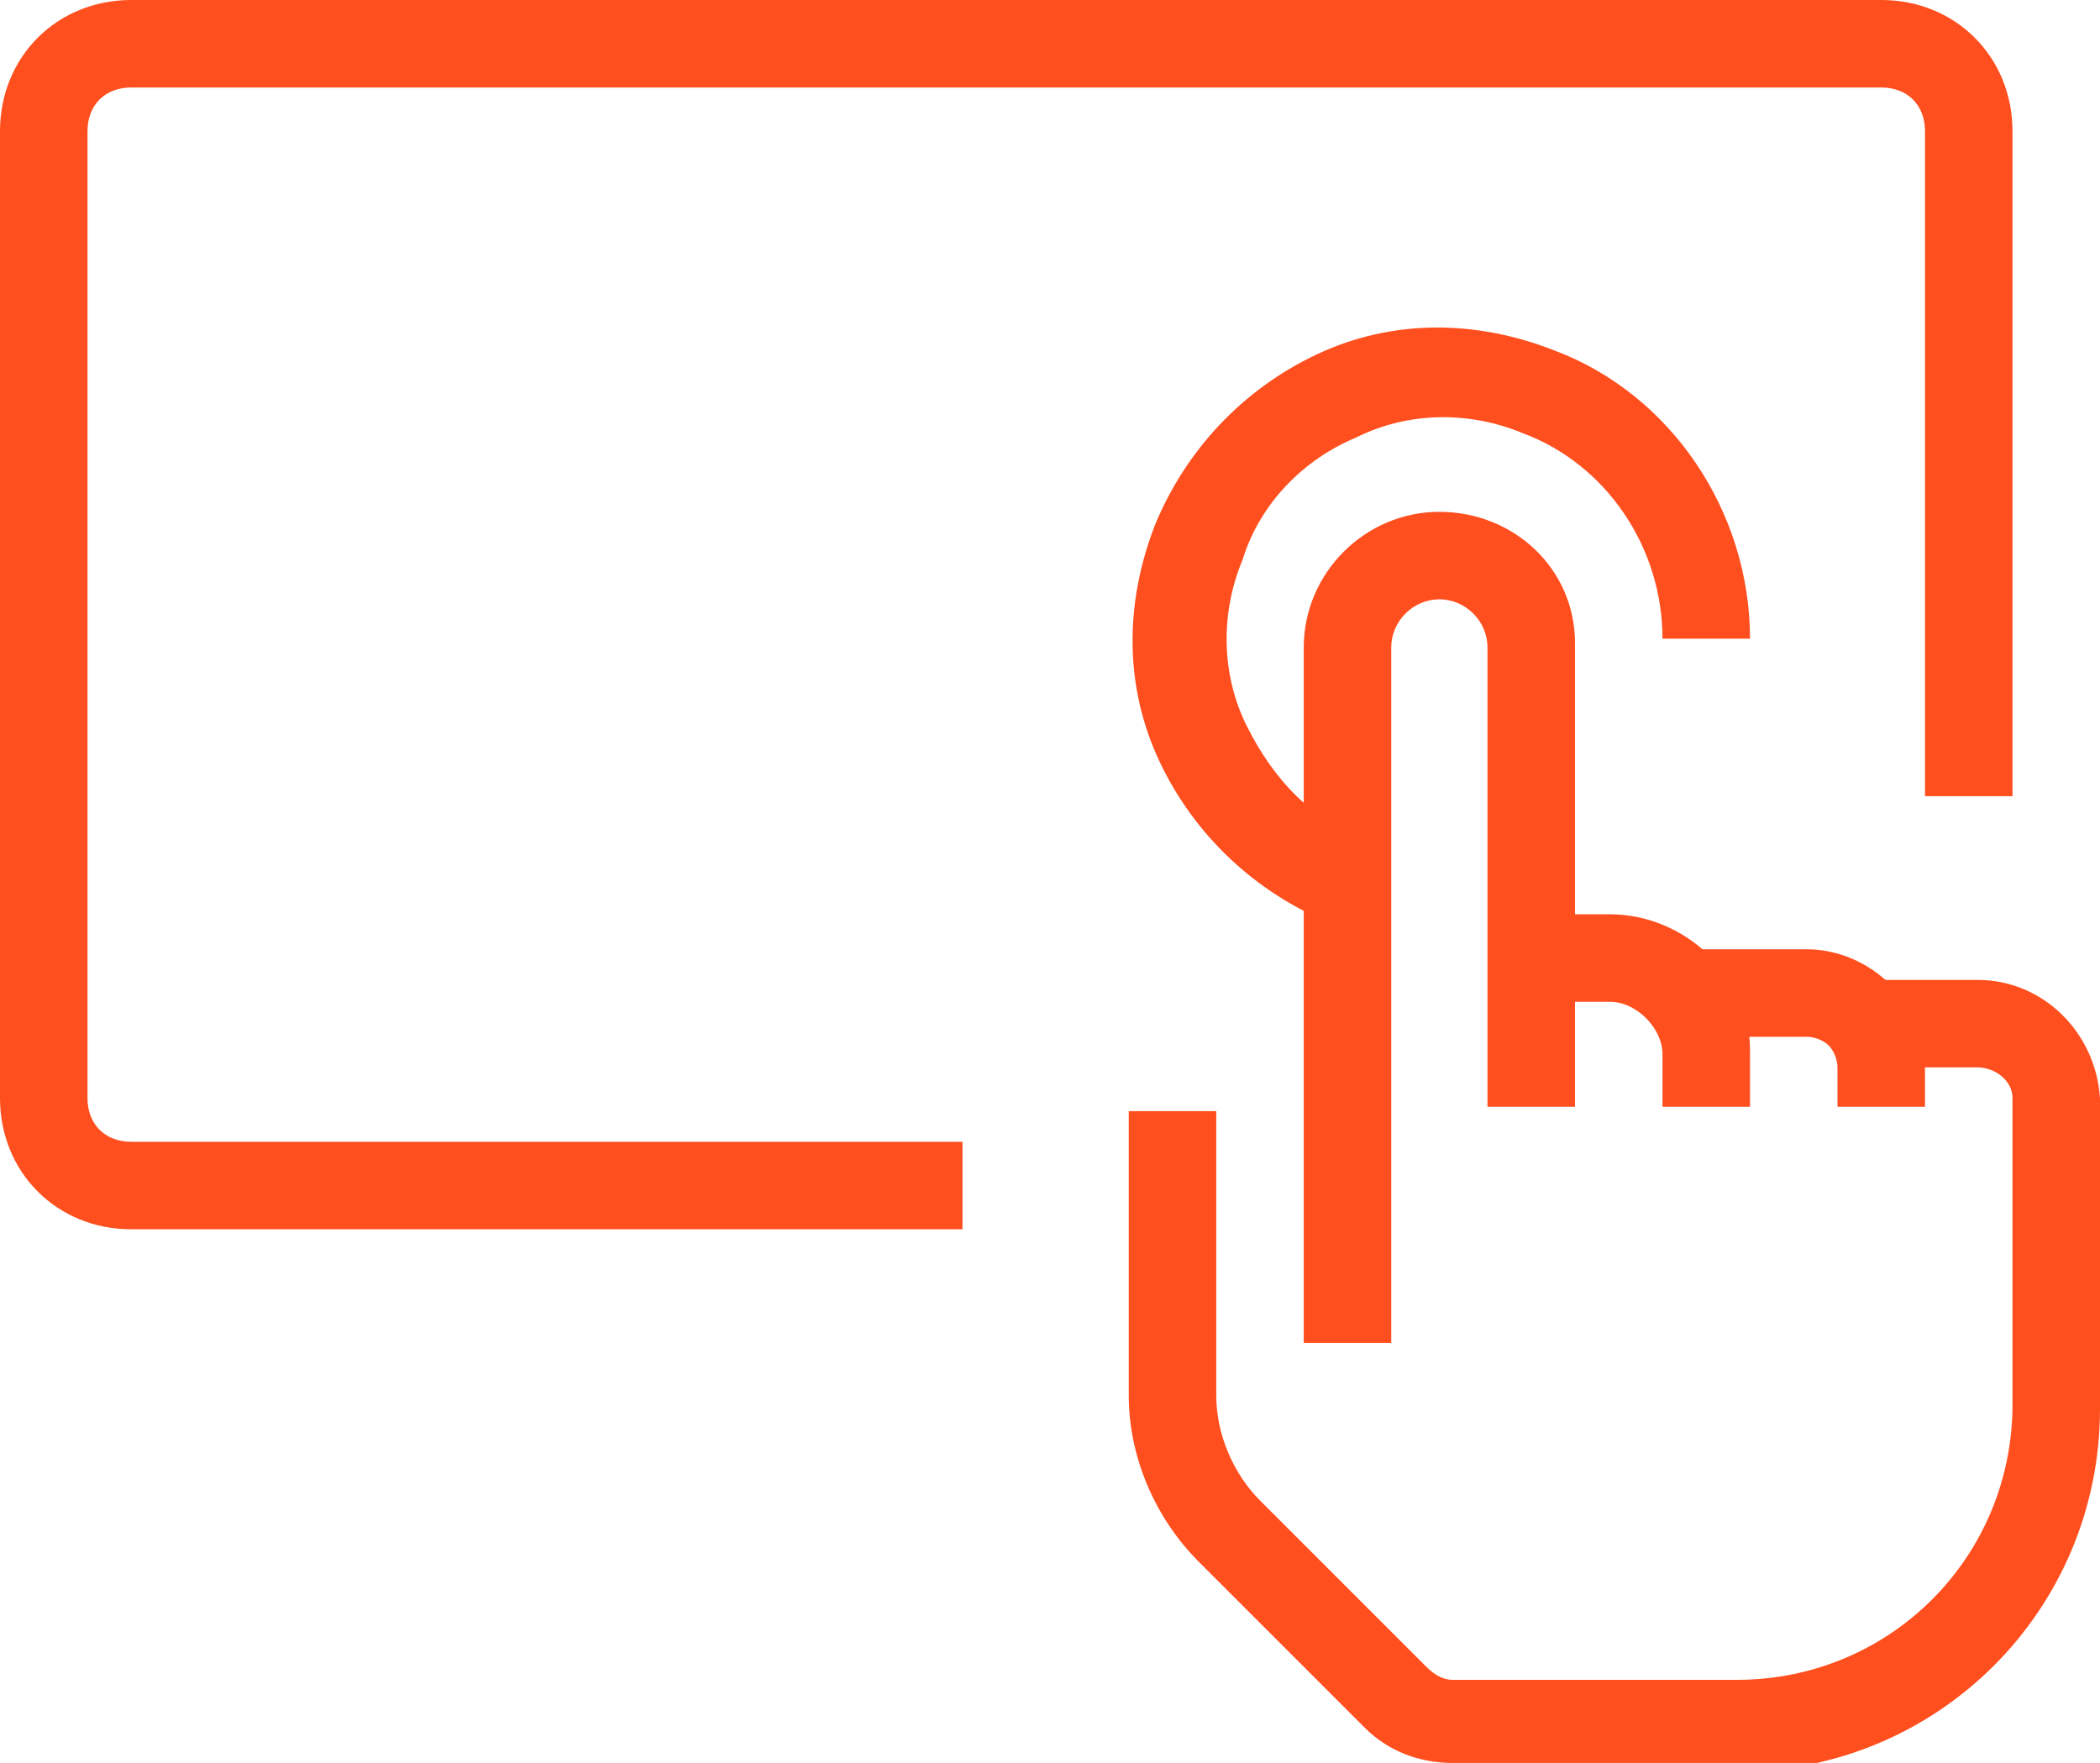
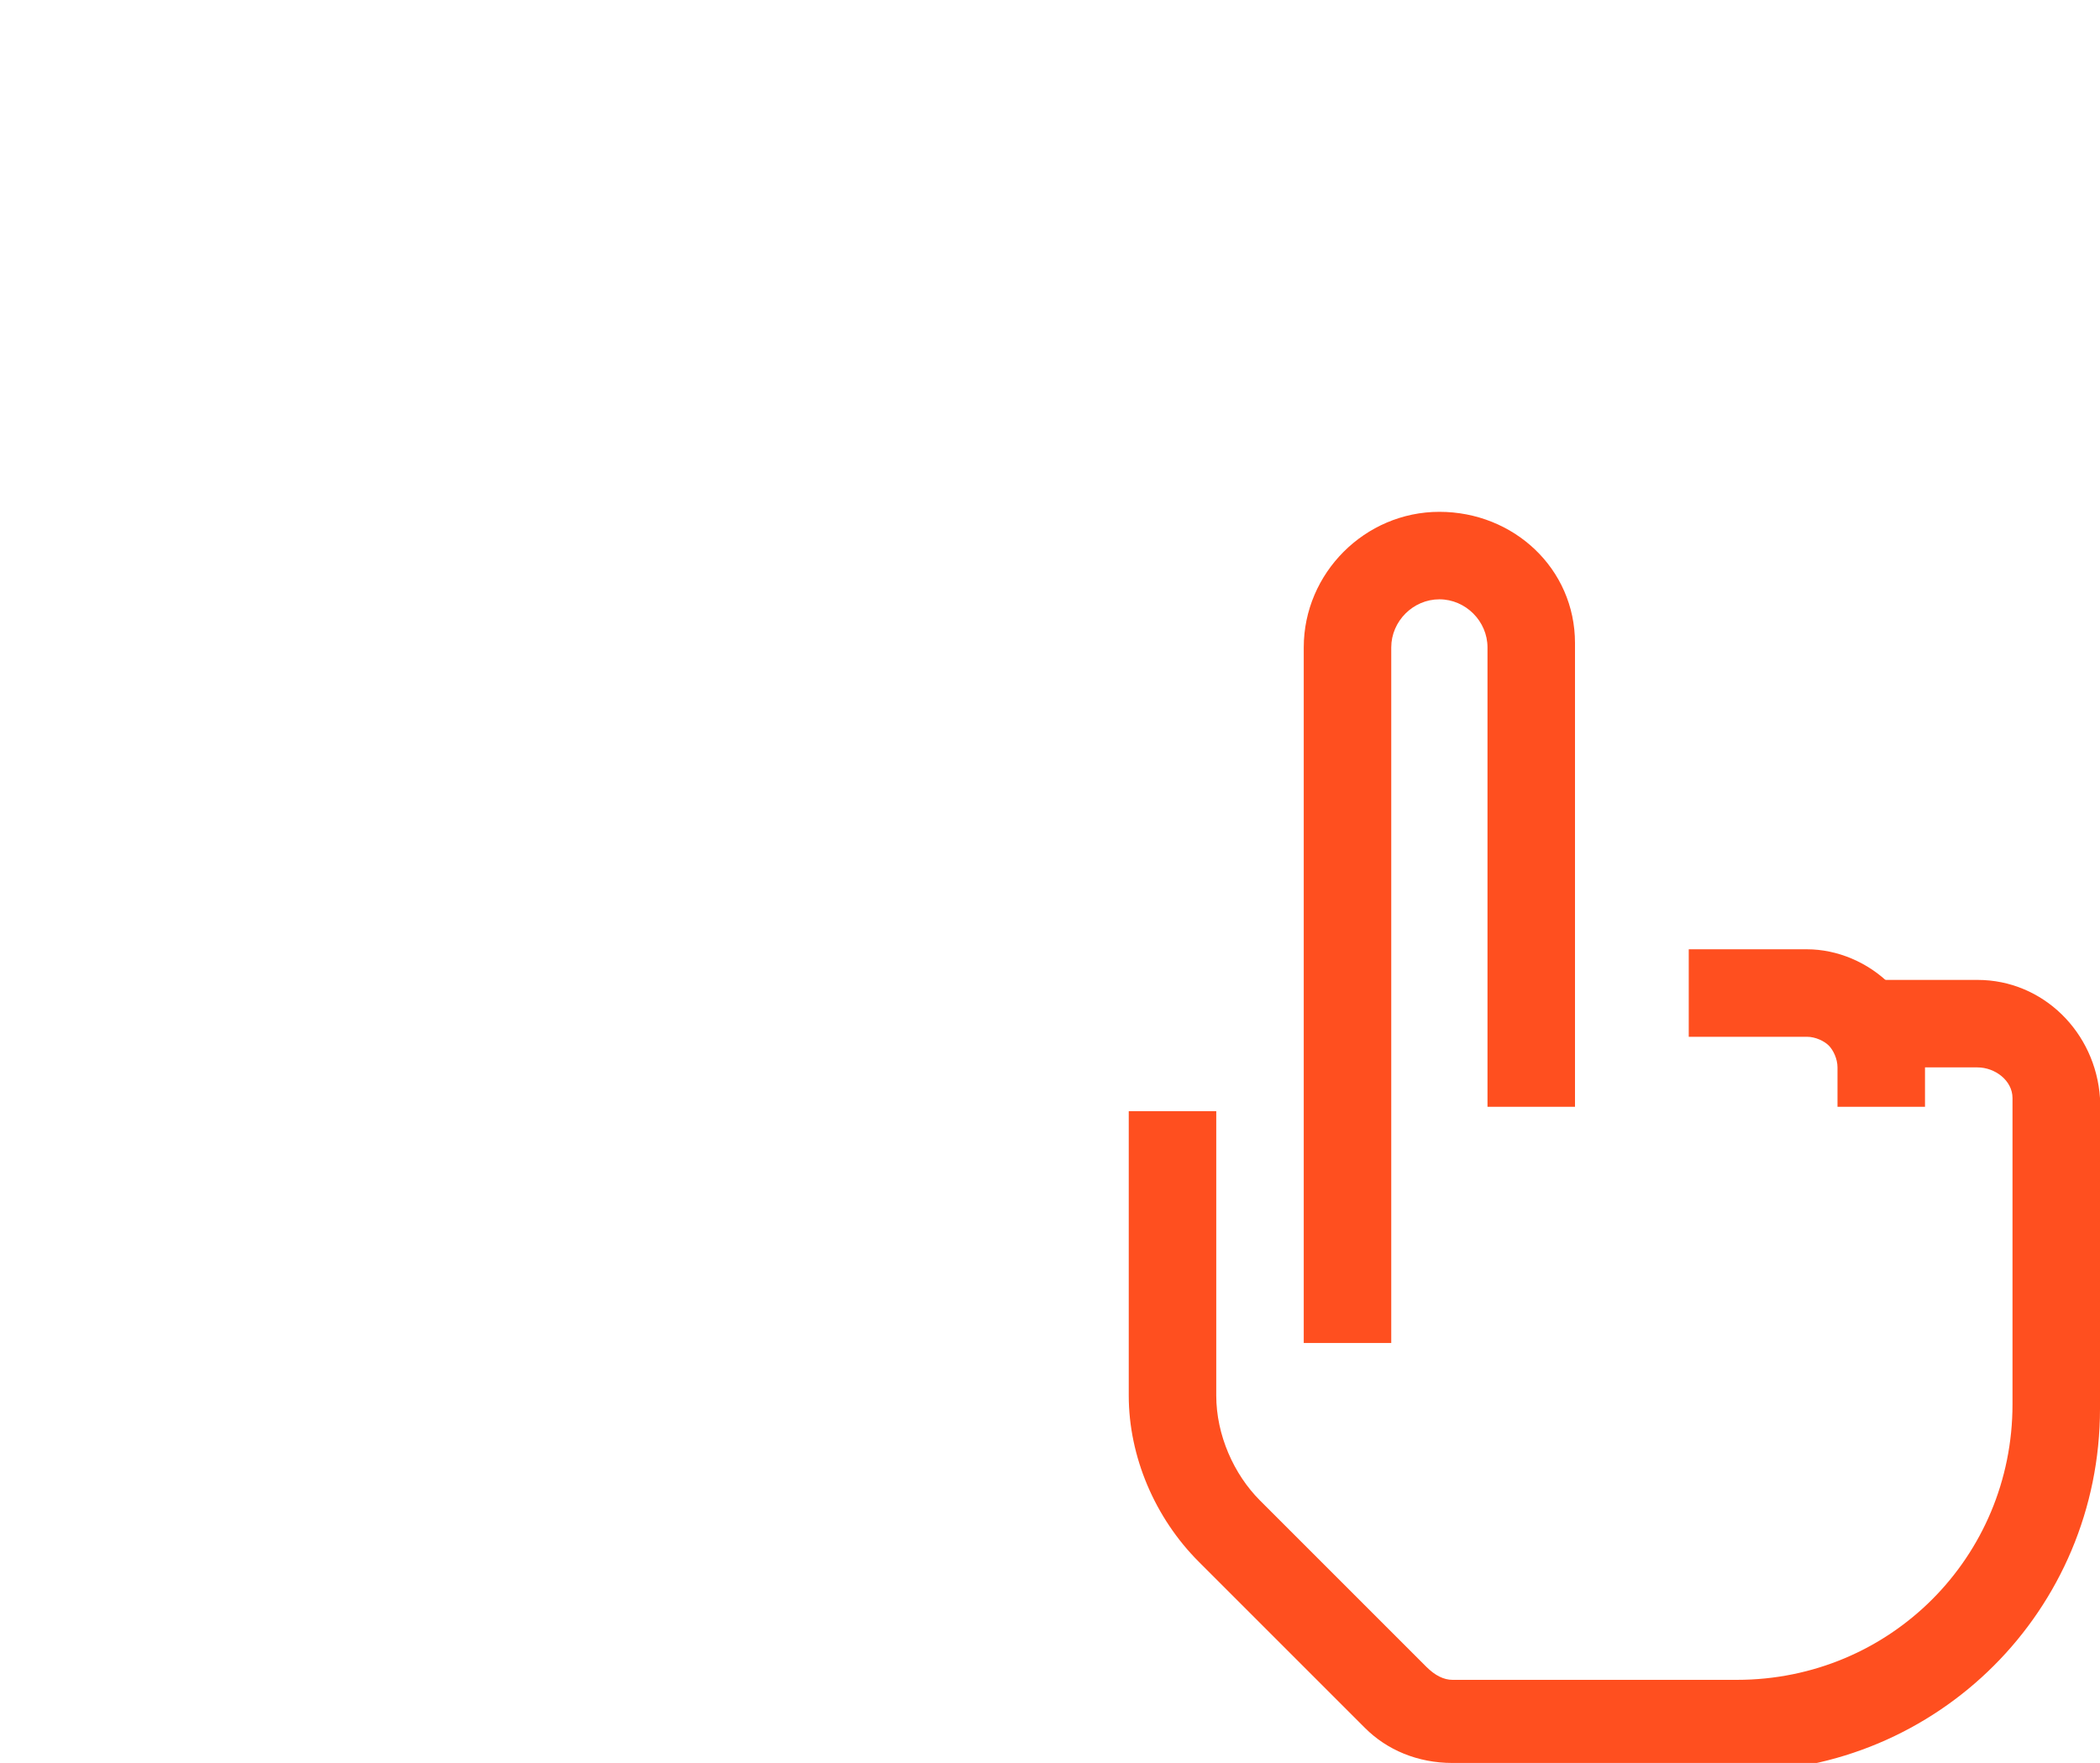
<svg xmlns="http://www.w3.org/2000/svg" version="1.1" id="Layer_1" x="0px" y="0px" viewBox="0 0 48 40.3" style="enable-background:new 0 0 48 40.3;" xml:space="preserve">
  <style type="text/css"> .st0{fill:#FF4F1F;} </style>
  <title>interactive button</title>
  <g>
    <g id="Submit-Line">
      <g>
        <path class="st0" d="M31.8,30.7h-2V14.8c0-1.7,1.4-3.1,3.1-3.1c1.7,0,3.1,1.3,3.1,3v10.6h-2V14.8c0-0.6-0.5-1.1-1.1-1.1 s-1.1,0.5-1.1,1.1C31.8,14.8,31.8,30.7,31.8,30.7z" />
      </g>
      <g>
-         <path class="st0" d="M40,25.3h-2v-1.2c0-0.6-0.6-1.2-1.2-1.2h-1.7v-2h1.7l0,0c1.7,0,3.2,1.4,3.2,3.1V25.3z" />
-       </g>
+         </g>
      <g>
        <path class="st0" d="M44,25.3h-2v-0.9c0-0.2-0.1-0.4-0.2-0.5c-0.1-0.1-0.3-0.2-0.5-0.2l0,0h-2.7v-2h2.7c0.7,0,1.4,0.3,1.9,0.8 s0.8,1.2,0.8,1.9V25.3z" />
      </g>
      <g>
        <path class="st0" d="M33.2,40.3c-0.8,0-1.5-0.3-2-0.8l-3.8-3.8c-1-1-1.6-2.4-1.6-3.8v-6.5h2v6.5c0,0.9,0.4,1.8,1,2.4l3.8,3.8 c0.2,0.2,0.4,0.3,0.6,0.3l0,0h6.5c3.5,0,6.3-2.8,6.3-6.3v-7c0-0.4-0.4-0.7-0.8-0.7h-2.7v-2h2.7c1.5,0,2.7,1.2,2.8,2.7v7.1 c0,4.6-3.7,8.3-8.3,8.3h-6.5C33.2,40.3,33.2,40.3,33.2,40.3z" />
      </g>
      <g>
-         <path class="st0" d="M30.4,21.1c-1.7-0.7-3.1-2-3.9-3.7s-0.8-3.6-0.1-5.4c0.7-1.7,2-3.1,3.7-3.9c1.7-0.8,3.6-0.8,5.4-0.1 c2.7,1,4.5,3.7,4.5,6.6h-2c0-2.1-1.3-4-3.2-4.7C33.6,9.4,32.2,9.4,31,10c-1.2,0.5-2.2,1.5-2.6,2.8c-0.5,1.2-0.5,2.6,0.1,3.8 s1.5,2.2,2.8,2.6L30.4,21.1z" />
-       </g>
+         </g>
      <g>
-         <path class="st0" d="M22,28.1H3c-1.7,0-3-1.3-3-3V3c0-1.7,1.3-3,3-3h40c1.7,0,3,1.3,3,3v15.2h-2V3c0-0.6-0.4-1-1-1H3 C2.4,2,2,2.4,2,3v22.1c0,0.6,0.4,1,1,1h19V28.1z" />
-       </g>
+         </g>
    </g>
  </g>
</svg>